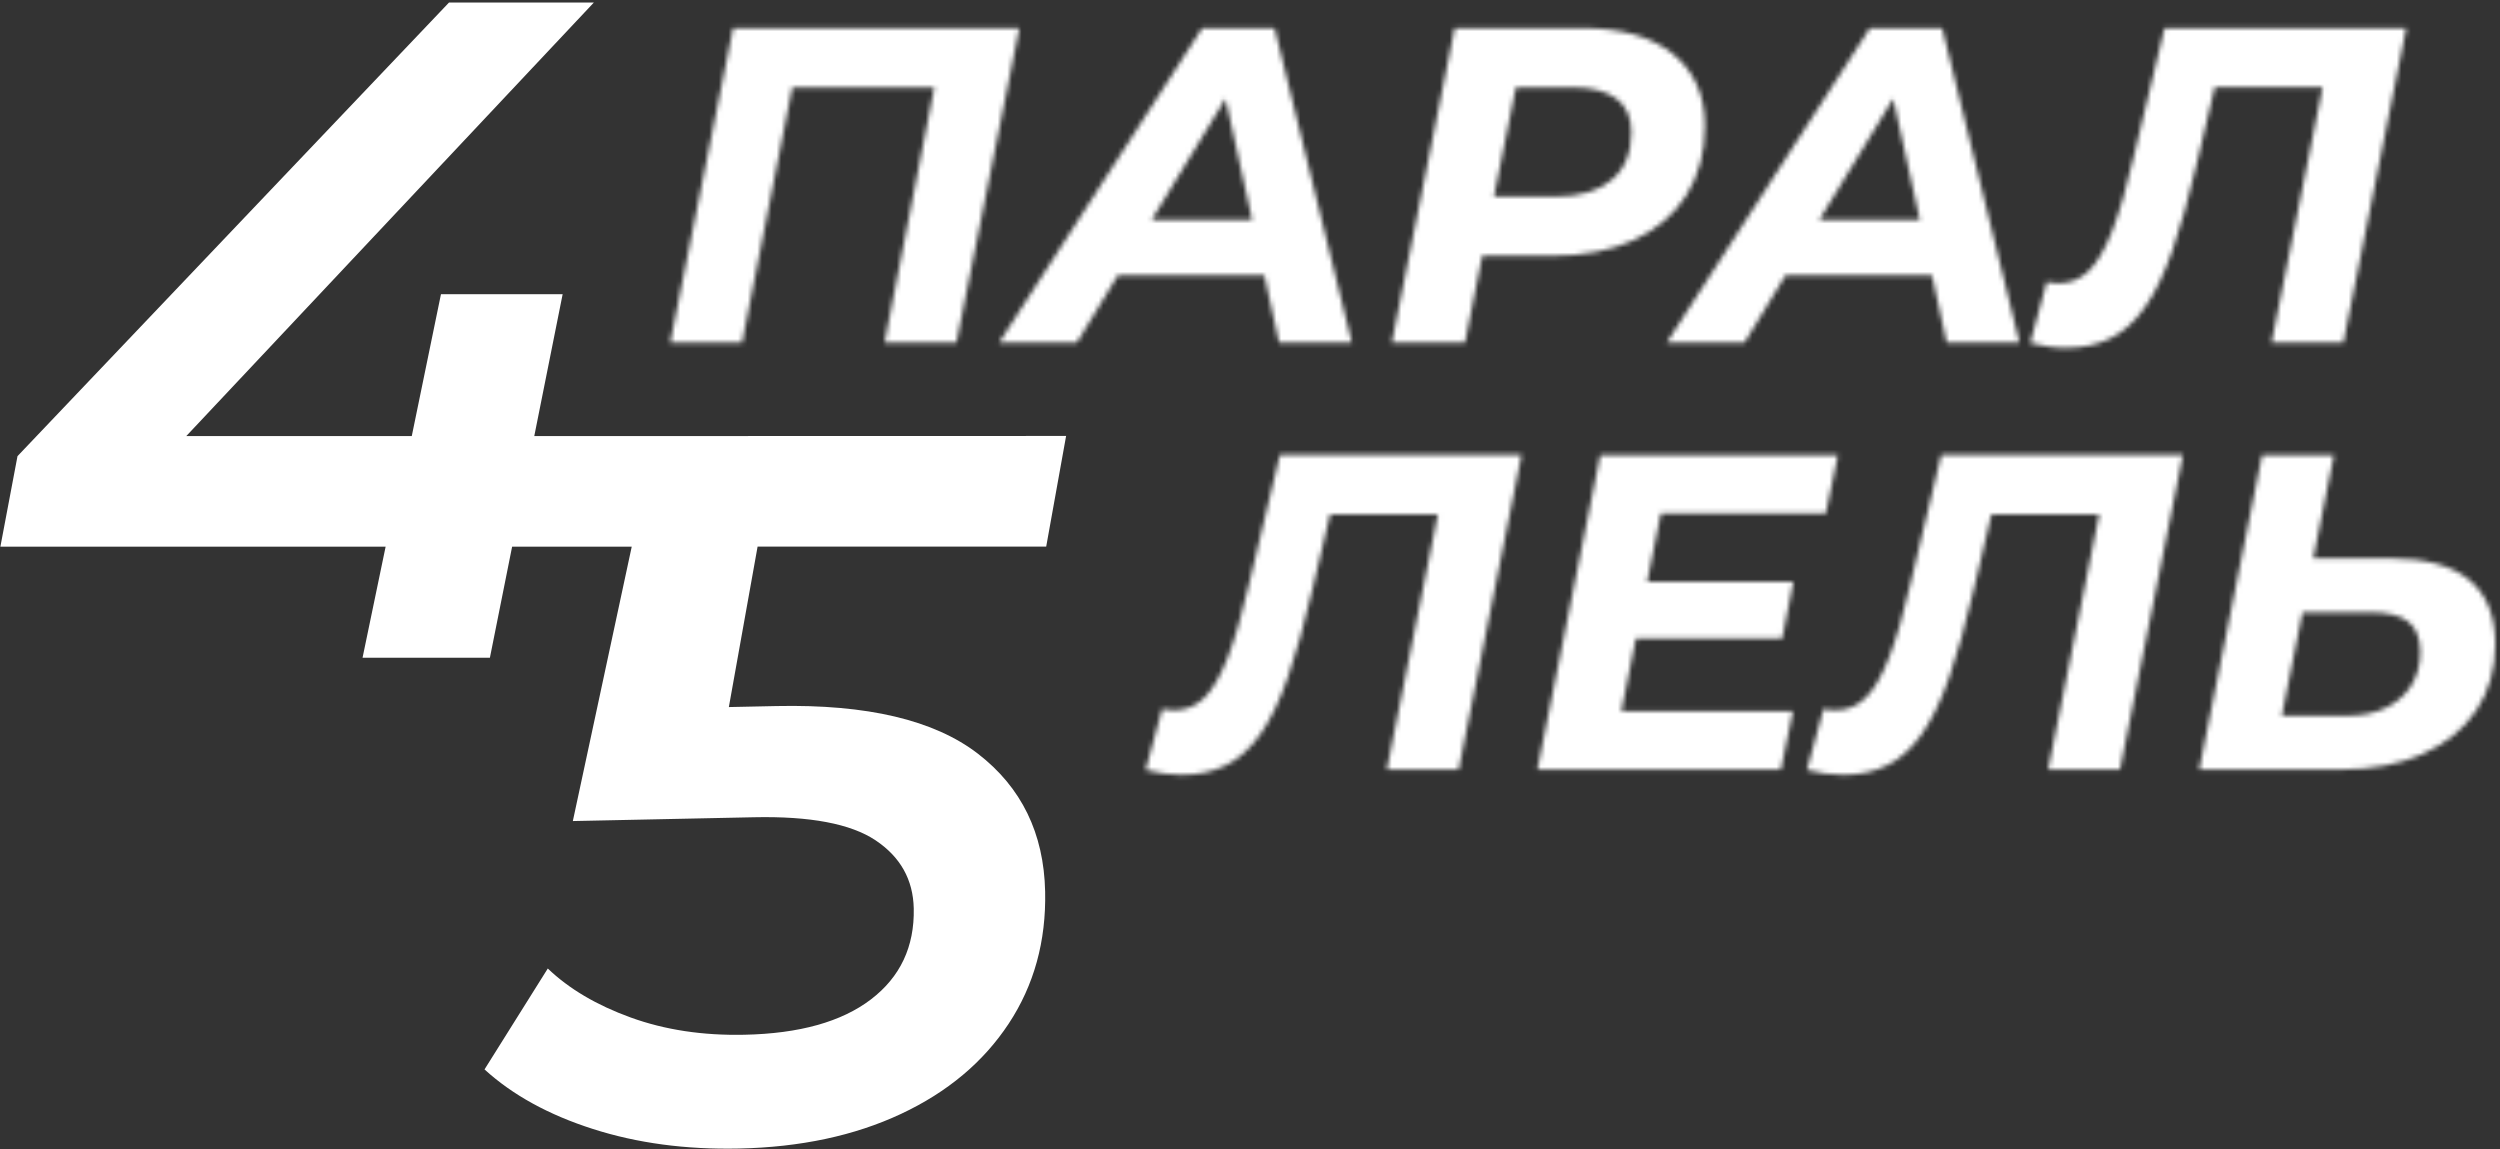
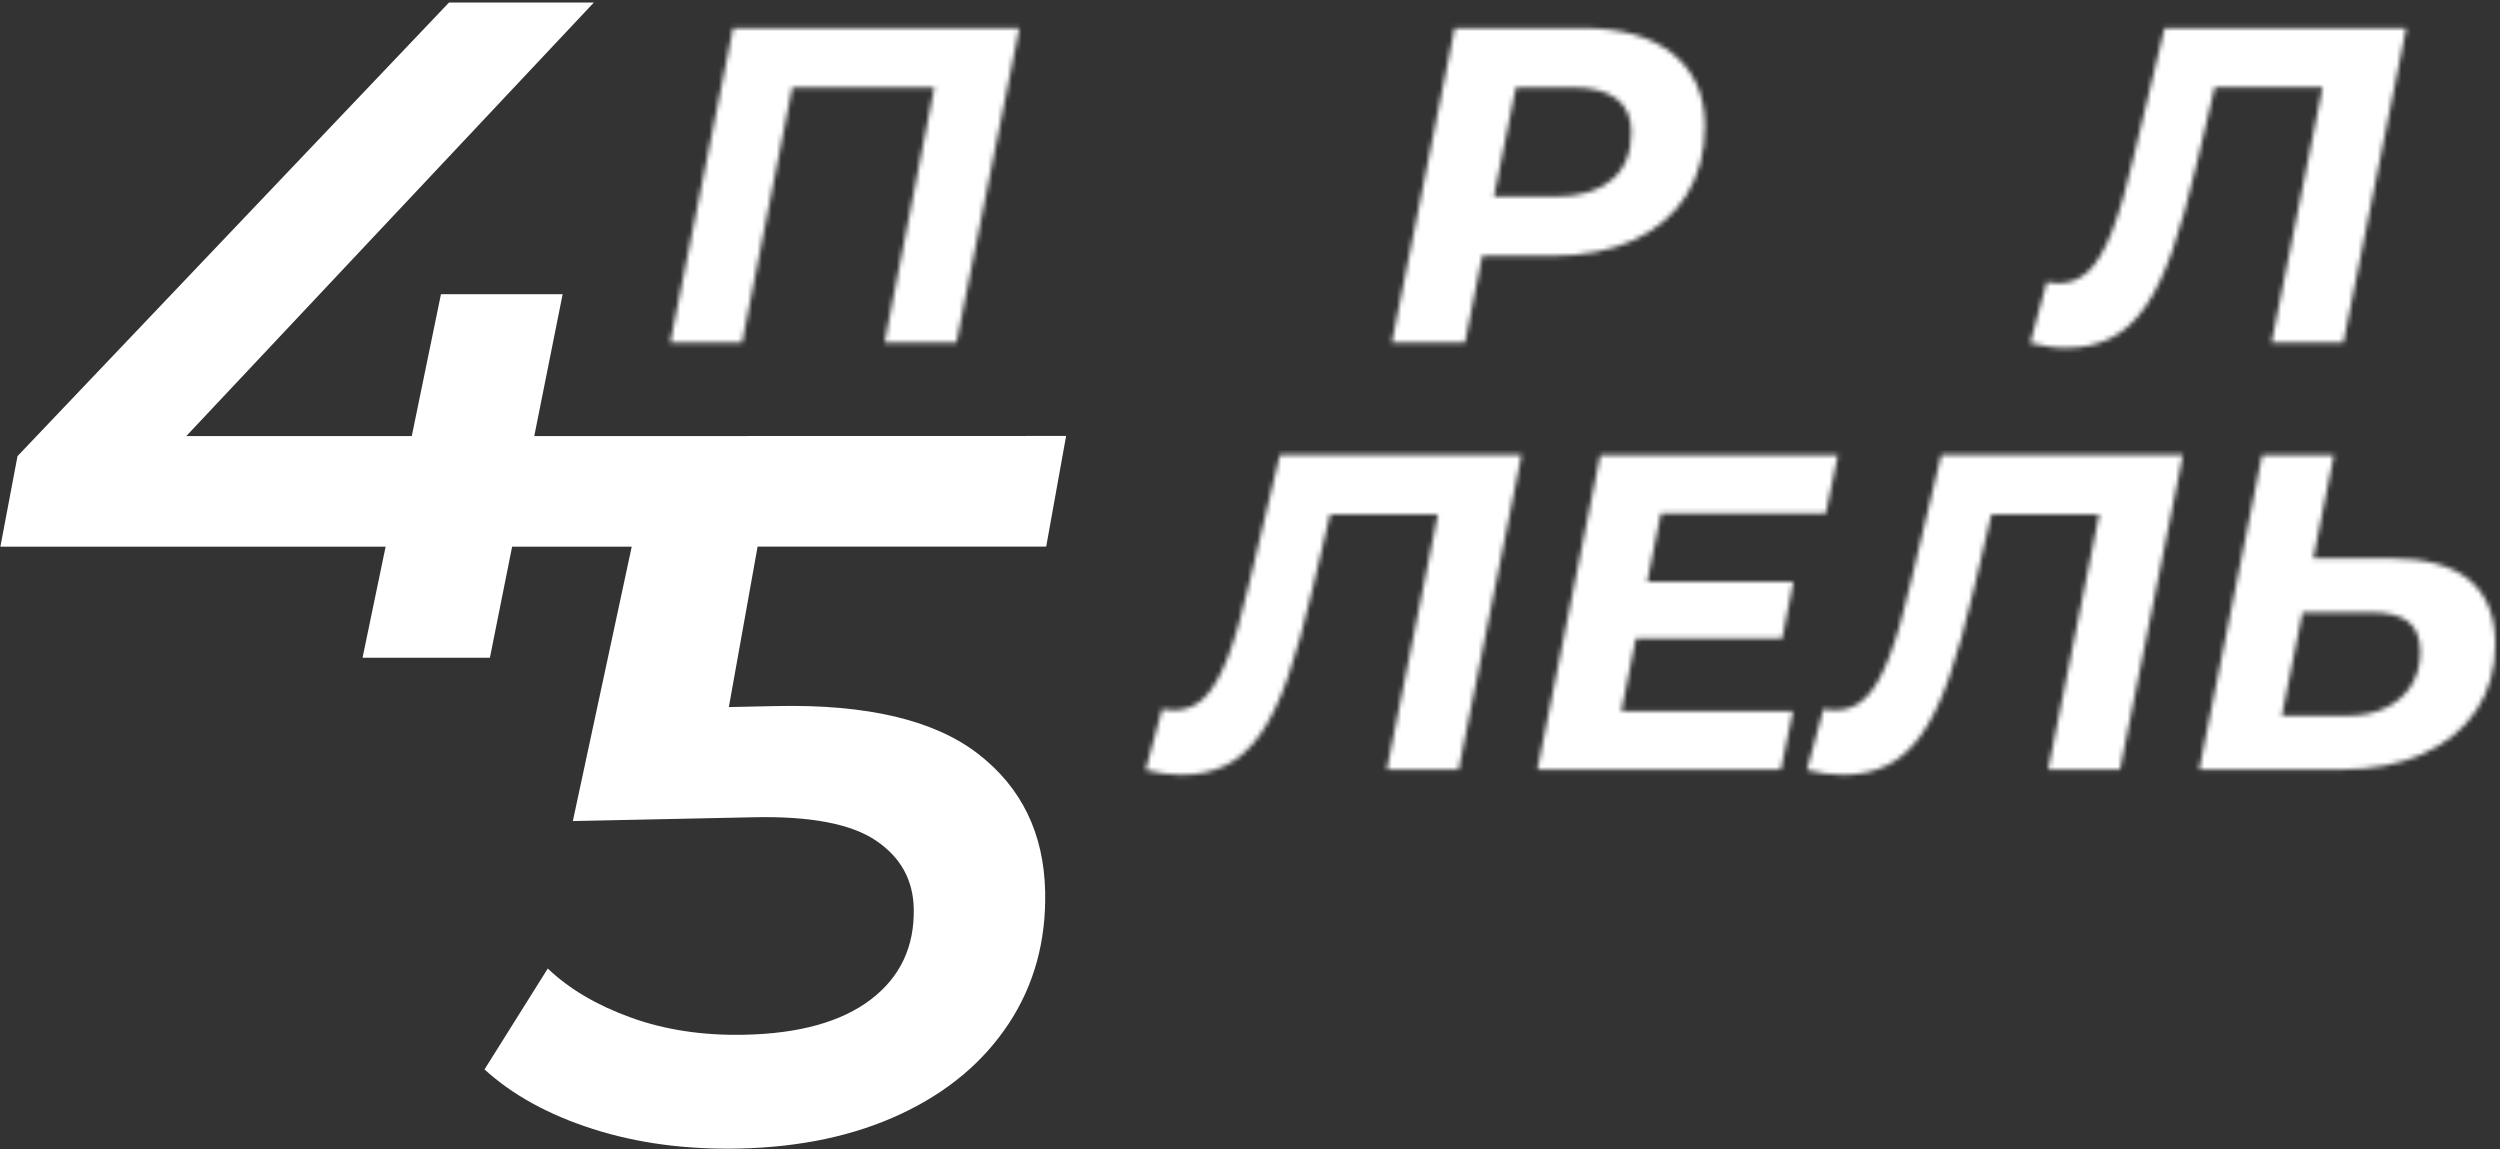
<svg xmlns="http://www.w3.org/2000/svg" width="520" height="239" viewBox="0 0 520 239" fill="none">
  <rect x="0" y="0" width="520" height="239" fill="#333333" stroke="none" />
  <g clip-path="url(#clip0_40517_36)">
    <path d="M137.11 90.699H111.13L117.03 61.199H91.72L85.65 90.699H38.75L123.52 0.529H93.39L3.64 94.879L0.08 113.709H80.21L75.41 136.809H101.9L106.52 113.709H131.4L124.09 147.769L119.15 170.779L156.8 169.989C168.51 169.739 176.95 171.339 182.12 174.789C187.28 178.239 189.93 182.959 190.06 188.959C190.23 196.909 187.25 203.219 181.15 207.879C175.04 212.539 166.27 214.989 154.83 215.229C146.18 215.409 138.31 214.219 131.21 211.649C124.11 209.079 118.35 205.679 113.94 201.449L100.78 222.439C106.61 227.759 114.13 231.889 123.33 234.829C132.53 237.779 142.64 239.129 153.65 238.899C166.48 238.629 177.73 236.229 187.4 231.699C197.07 227.169 204.54 220.909 209.81 212.919C215.08 204.929 217.61 195.769 217.39 185.449C217.13 173.319 212.47 163.759 203.39 156.759C194.31 149.769 180.37 146.469 161.54 146.859L151.6 147.069L157.58 113.689H217.61L221.75 90.679L137.11 90.699Z" fill="white" />
    <mask id="mask0_40517_36" style="mask-type:luminance" maskUnits="userSpaceOnUse" x="139" y="5" width="74" height="67">
      <path d="M152.49 5.84L139.41 71.26H154.36L164.8 18.18H194.34L183.99 71.26H198.94L212.03 5.84H152.49Z" fill="white" />
    </mask>
    <g mask="url(#mask0_40517_36)">
      <path d="M525.57 -1.721H131.83V170.059H525.57V-1.721Z" fill="white" />
    </g>
    <mask id="mask1_40517_36" style="mask-type:luminance" maskUnits="userSpaceOnUse" x="207" y="5" width="75" height="67">
      <path d="M266.04 71.26H281.18L265.11 5.84H250.06L207.82 71.26H223.99L232.54 57.24H262.97L266.04 71.26ZM239.54 45.75L254.91 20.54L260.44 45.75H239.54Z" fill="white" />
    </mask>
    <g mask="url(#mask1_40517_36)">
-       <path d="M525.57 -1.721H131.83V170.059H525.57V-1.721Z" fill="white" />
-     </g>
+       </g>
    <mask id="mask2_40517_36" style="mask-type:luminance" maskUnits="userSpaceOnUse" x="289" y="5" width="66" height="67">
      <path d="M308.31 53.22H322.86C329.4 53.22 335.06 52.13 339.82 49.95C344.59 47.77 348.25 44.64 350.8 40.56C353.35 36.48 354.63 31.7 354.63 26.21C354.63 19.79 352.4 14.79 347.95 11.21C343.5 7.63 337.19 5.84 329.03 5.84H302.58L289.5 71.26H304.73L308.31 53.22ZM315.31 18.18H327.16C331.02 18.18 334.01 18.95 336.13 20.47C338.25 22 339.31 24.35 339.31 27.53C339.31 31.89 337.92 35.21 335.15 37.48C332.38 39.76 328.5 40.89 323.51 40.89H310.75L315.31 18.18Z" fill="white" />
    </mask>
    <g mask="url(#mask2_40517_36)">
      <path d="M525.57 -1.721H131.83V170.059H525.57V-1.721Z" fill="white" />
    </g>
    <mask id="mask3_40517_36" style="mask-type:luminance" maskUnits="userSpaceOnUse" x="346" y="5" width="75" height="67">
      <path d="M362.86 71.26L371.41 57.24H401.84L404.91 71.26H420.05L403.98 5.84H388.93L346.69 71.26H362.86ZM393.79 20.53L399.32 45.74H378.42L393.79 20.53Z" fill="white" />
    </mask>
    <g mask="url(#mask3_40517_36)">
-       <path d="M525.57 -1.721H131.83V170.059H525.57V-1.721Z" fill="white" />
-     </g>
+       </g>
    <mask id="mask4_40517_36" style="mask-type:luminance" maskUnits="userSpaceOnUse" x="422" y="5" width="79" height="68">
      <path d="M483.1 18.18L472.48 71.26H487.43L500.51 5.84H450.23L443.87 32.38C442.37 38.92 440.86 44.14 439.34 48.03C437.81 51.92 436.18 54.71 434.43 56.39C432.68 58.07 430.63 58.91 428.26 58.91C427.39 58.91 426.55 58.82 425.74 58.63L422.28 71.34C423.59 71.65 424.84 71.9 426.02 72.09C427.2 72.28 428.45 72.37 429.76 72.37C433.25 72.37 436.33 71.7 439.01 70.36C441.69 69.02 444.07 66.87 446.16 63.91C448.25 60.95 450.15 57.03 451.86 52.14C453.57 47.25 455.27 41.19 456.95 33.96L460.67 18.16H483.1V18.18Z" fill="white" />
    </mask>
    <g mask="url(#mask4_40517_36)">
      <path d="M525.57 -1.721H131.83V170.059H525.57V-1.721Z" fill="white" />
    </g>
    <mask id="mask5_40517_36" style="mask-type:luminance" maskUnits="userSpaceOnUse" x="238" y="94" width="79" height="68">
      <path d="M259.87 121.191C258.37 127.731 256.86 132.951 255.34 136.841C253.81 140.731 252.18 143.521 250.43 145.201C248.68 146.881 246.63 147.721 244.26 147.721C243.39 147.721 242.55 147.631 241.74 147.441L238.28 160.151C239.59 160.461 240.84 160.711 242.02 160.901C243.2 161.091 244.45 161.181 245.76 161.181C249.25 161.181 252.33 160.511 255.01 159.171C257.69 157.831 260.07 155.681 262.16 152.721C264.25 149.761 266.15 145.841 267.86 140.951C269.57 136.061 271.27 130.001 272.95 122.771L276.67 106.971H299.08L288.46 160.051H303.41L316.49 94.631H266.21L259.87 121.191Z" fill="white" />
    </mask>
    <g mask="url(#mask5_40517_36)">
      <path d="M525.57 -1.719H131.83V170.061H525.57V-1.719Z" fill="white" />
    </g>
    <mask id="mask6_40517_36" style="mask-type:luminance" maskUnits="userSpaceOnUse" x="319" y="94" width="64" height="67">
-       <path d="M370.71 132.771L373.04 121.001H342.63L345.47 106.791H379.77L382.3 94.641H332.86L319.78 160.061H370.43L372.95 147.911H337.25L340.28 132.771H370.71Z" fill="white" />
+       <path d="M370.71 132.771L373.04 121.001H342.63L345.47 106.791H379.77L382.3 94.641H332.86L319.78 160.061H370.43L372.95 147.911H337.25L340.28 132.771H370.71" fill="white" />
    </mask>
    <g mask="url(#mask6_40517_36)">
      <path d="M525.57 -1.719H131.83V170.061H525.57V-1.719Z" fill="white" />
    </g>
    <mask id="mask7_40517_36" style="mask-type:luminance" maskUnits="userSpaceOnUse" x="375" y="94" width="80" height="68">
      <path d="M397.43 121.191C395.93 127.731 394.42 132.951 392.9 136.841C391.37 140.731 389.74 143.521 387.99 145.201C386.24 146.881 384.19 147.721 381.82 147.721C380.95 147.721 380.11 147.631 379.3 147.441L375.84 160.151C377.15 160.461 378.4 160.711 379.58 160.901C380.76 161.091 382.01 161.181 383.32 161.181C386.81 161.181 389.89 160.511 392.57 159.171C395.25 157.831 397.63 155.681 399.72 152.721C401.81 149.761 403.71 145.841 405.42 140.951C407.13 136.061 408.83 130.001 410.51 122.771L414.23 106.971H436.64L426.02 160.051H440.97L454.05 94.631H403.77L397.43 121.191Z" fill="white" />
    </mask>
    <g mask="url(#mask7_40517_36)">
      <path d="M525.57 -1.719H131.83V170.061H525.57V-1.719Z" fill="white" />
    </g>
    <mask id="mask8_40517_36" style="mask-type:luminance" maskUnits="userSpaceOnUse" x="457" y="94" width="63" height="67">
      <path d="M497.24 116.141H481.17L485.47 94.641H470.52L457.44 160.061H486.97C493.45 160.061 499.1 158.991 503.93 156.831C508.76 154.681 512.48 151.651 515.1 147.721C517.72 143.791 519.03 139.211 519.03 133.981C519.02 122.091 511.76 116.141 497.24 116.141ZM501.54 142.591C500.29 144.591 498.53 146.131 496.26 147.221C493.98 148.311 491.32 148.861 488.27 148.861H474.63L478.93 127.371H493.04C496.65 127.371 499.29 128.021 500.94 129.331C502.59 130.641 503.42 132.761 503.42 135.681C503.41 138.291 502.79 140.591 501.54 142.591Z" fill="white" />
    </mask>
    <g mask="url(#mask8_40517_36)">
      <path d="M525.57 -1.719H131.83V170.061H525.57V-1.719Z" fill="white" />
    </g>
  </g>
  <defs>
    <clipPath id="clip0_40517_36">
      <rect width="520" height="239" fill="white" />
    </clipPath>
  </defs>
</svg>